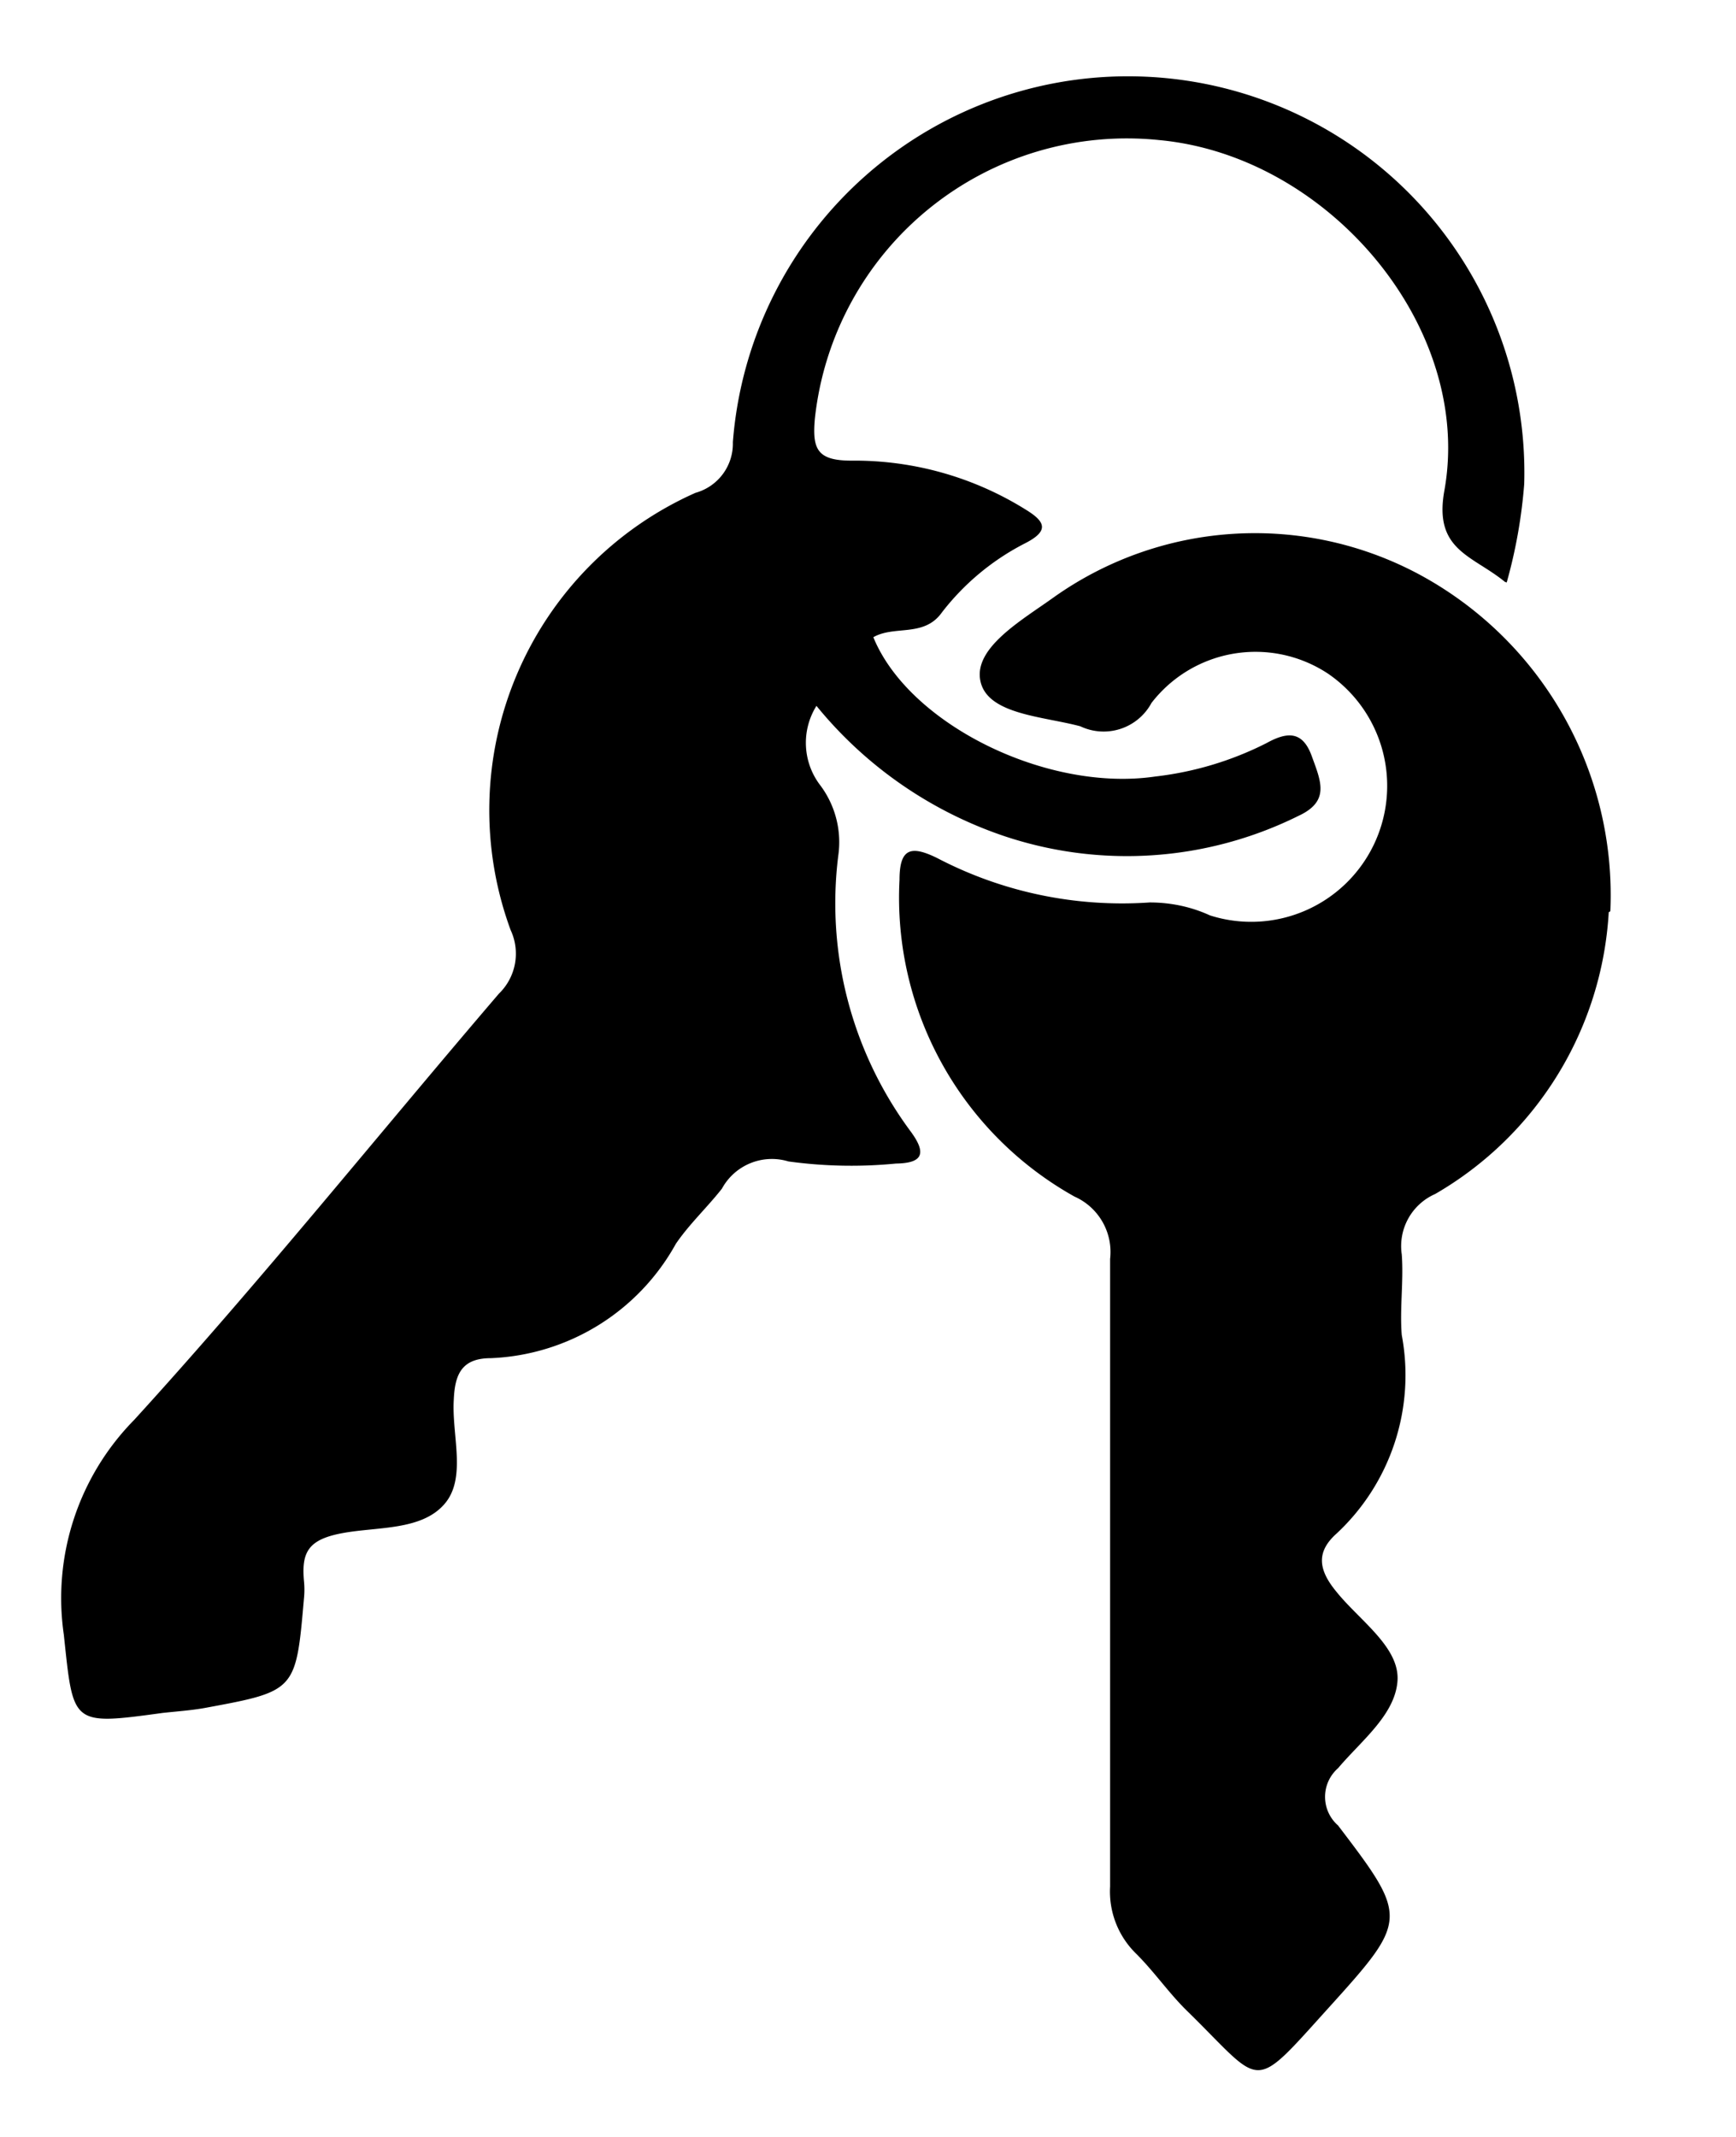
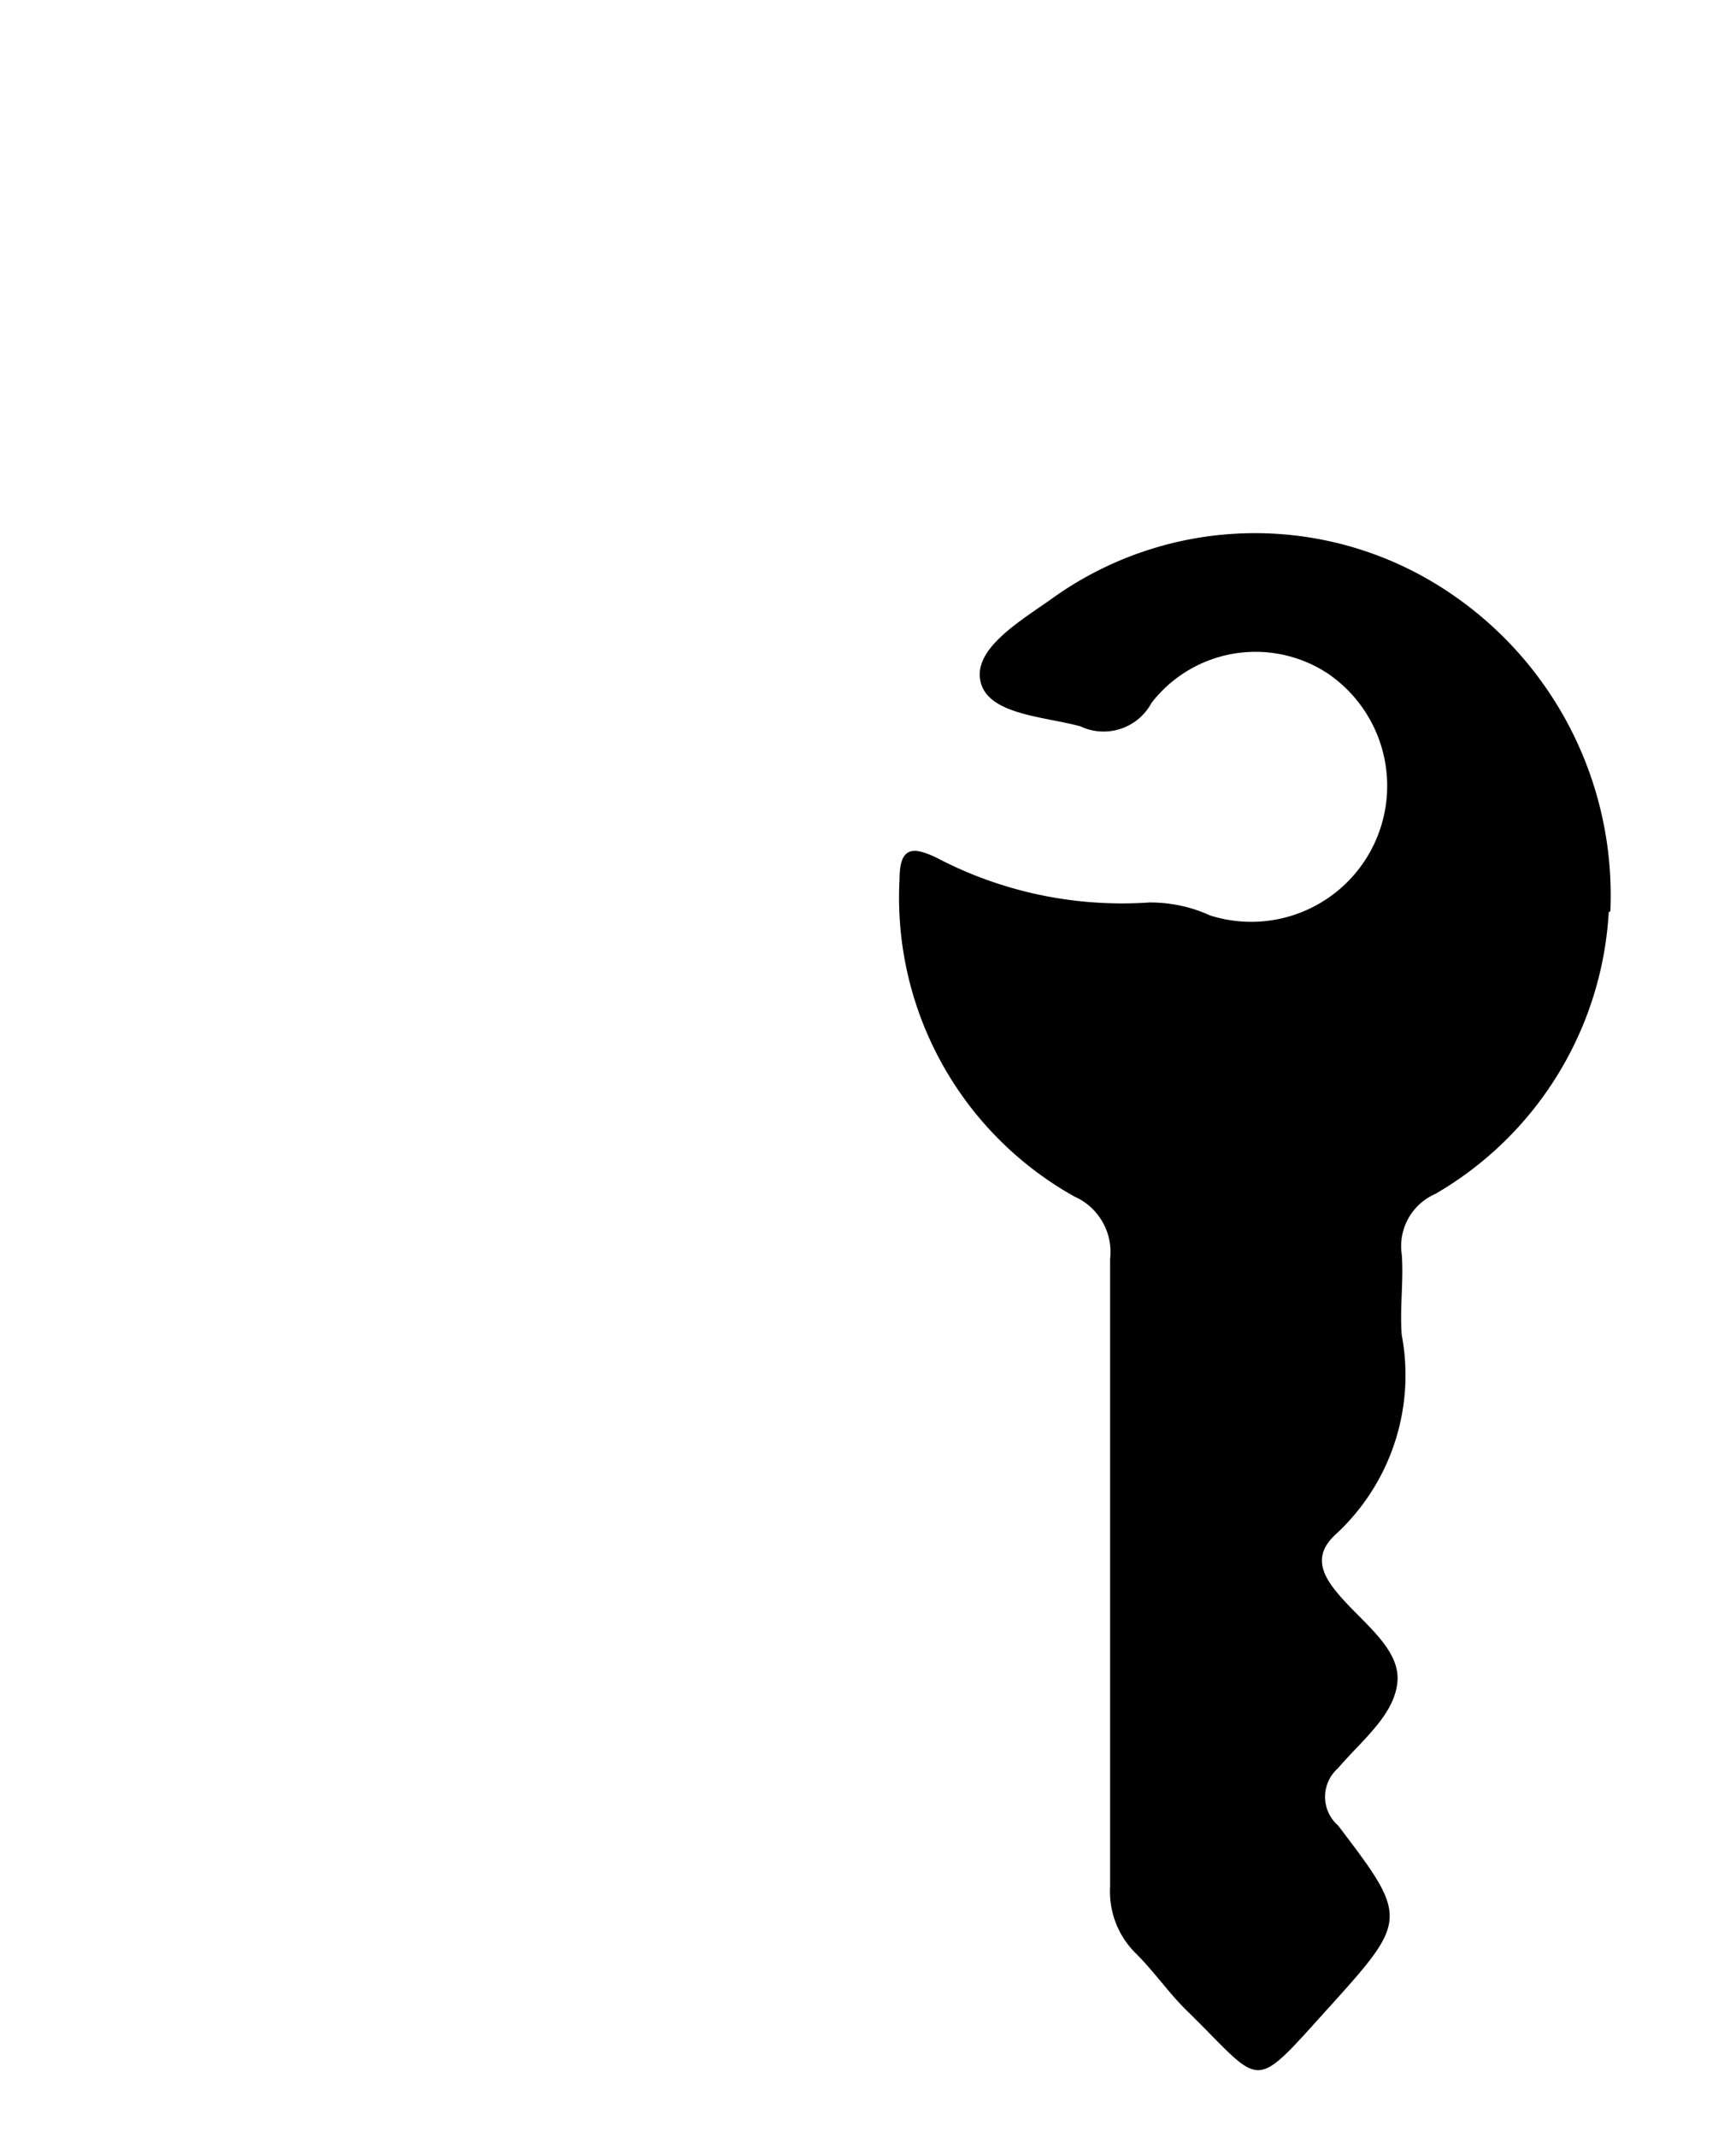
<svg xmlns="http://www.w3.org/2000/svg" aria-hidden="true" viewBox="0 0 13 16" fill="none">
-   <path d="M11.27 4.357c-.244-.2-.535-.235-.454-.683.22-1.218-.862-2.506-2.134-2.625a2.35 2.35 0 00-2.58 2.087c-.02.228.018.313.275.313a2.42 2.42 0 011.303.366c.144.088.182.157 0 .251a1.848 1.848 0 00-.627.52c-.134.188-.354.094-.513.185.266.652 1.3 1.162 2.111 1.043.29-.033.573-.118.833-.25.154-.085.27-.094.339.097.069.19.138.338-.1.448a2.891 2.891 0 01-2.215.147 3.086 3.086 0 01-1.394-.971.523.523 0 00.031.598.71.71 0 01.132.526c-.091.732.103 1.47.542 2.062.125.169.087.238-.11.241a3.446 3.446 0 01-.805-.016.426.426 0 00-.498.204c-.11.14-.245.266-.345.413a1.66 1.66 0 01-1.385.856c-.222 0-.27.125-.278.313-.016.266.1.589-.073.783-.172.194-.495.166-.755.213-.26.047-.313.141-.294.357a.65.65 0 010 .135c-.06.692-.06.692-.742.818-.1.018-.201.025-.314.037-.689.094-.67.091-.742-.585a1.902 1.902 0 01.526-1.608c.94-1.03 1.82-2.127 2.732-3.192a.417.417 0 00.088-.476A2.6 2.6 0 015.208 3.69a.382.382 0 00.28-.379 2.968 2.968 0 015.926.313 3.81 3.81 0 01-.131.737" fill="#000" />
  <path d="M12.047 6.83a2.61 2.61 0 01-1.3 2.11.426.426 0 00-.25.452c.015.2-.016.404 0 .604a1.621 1.621 0 01-.49 1.488c-.15.135-.137.267 0 .433.173.216.477.416.458.67-.019.254-.273.448-.445.652a.285.285 0 000 .429c.526.69.526.705-.066 1.36-.592.654-.485.595-1.065.028-.135-.132-.244-.291-.379-.426a.65.65 0 01-.197-.505V9.426a.454.454 0 00-.267-.467 2.563 2.563 0 01-1.31-2.371c0-.238.086-.26.283-.163.49.256 1.04.37 1.591.332.156 0 .31.032.451.097a1.018 1.018 0 00.884-1.81.984.984 0 00-1.322.219.407.407 0 01-.533.175c-.279-.075-.695-.088-.748-.338-.054-.25.313-.458.548-.627a2.603 2.603 0 012.738-.172 2.728 2.728 0 011.431 2.522" fill="#000" />
</svg>